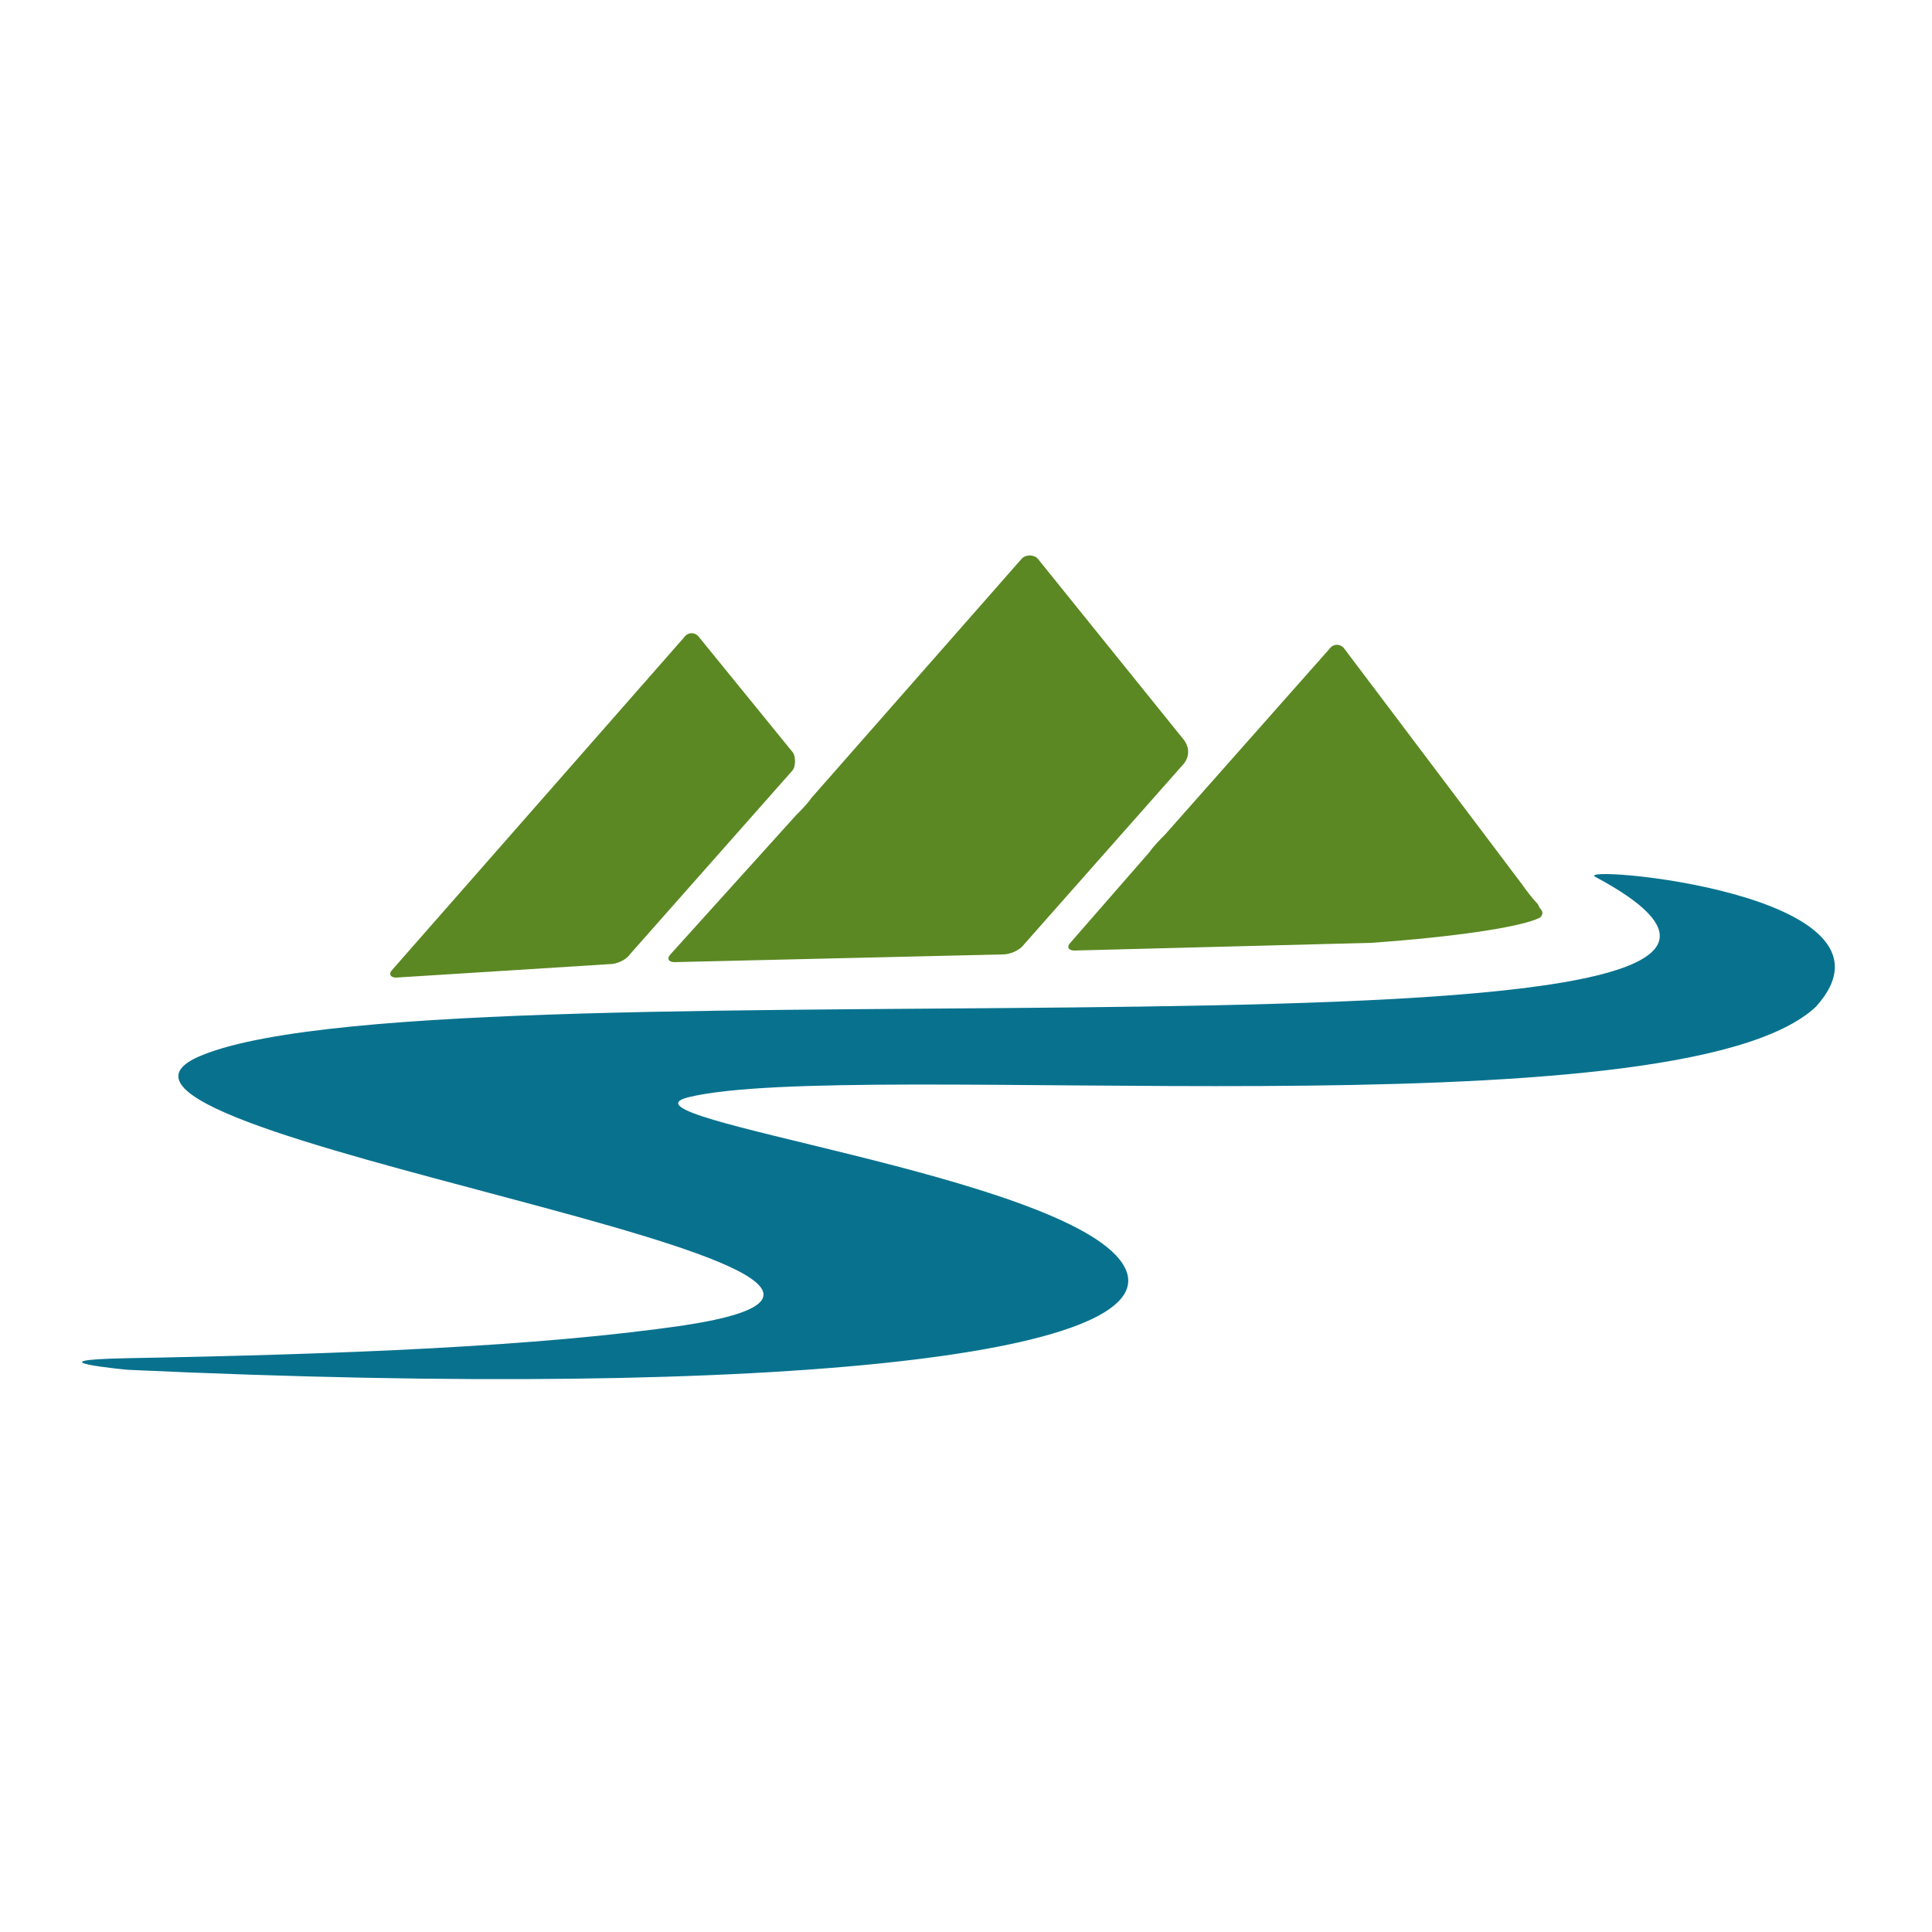
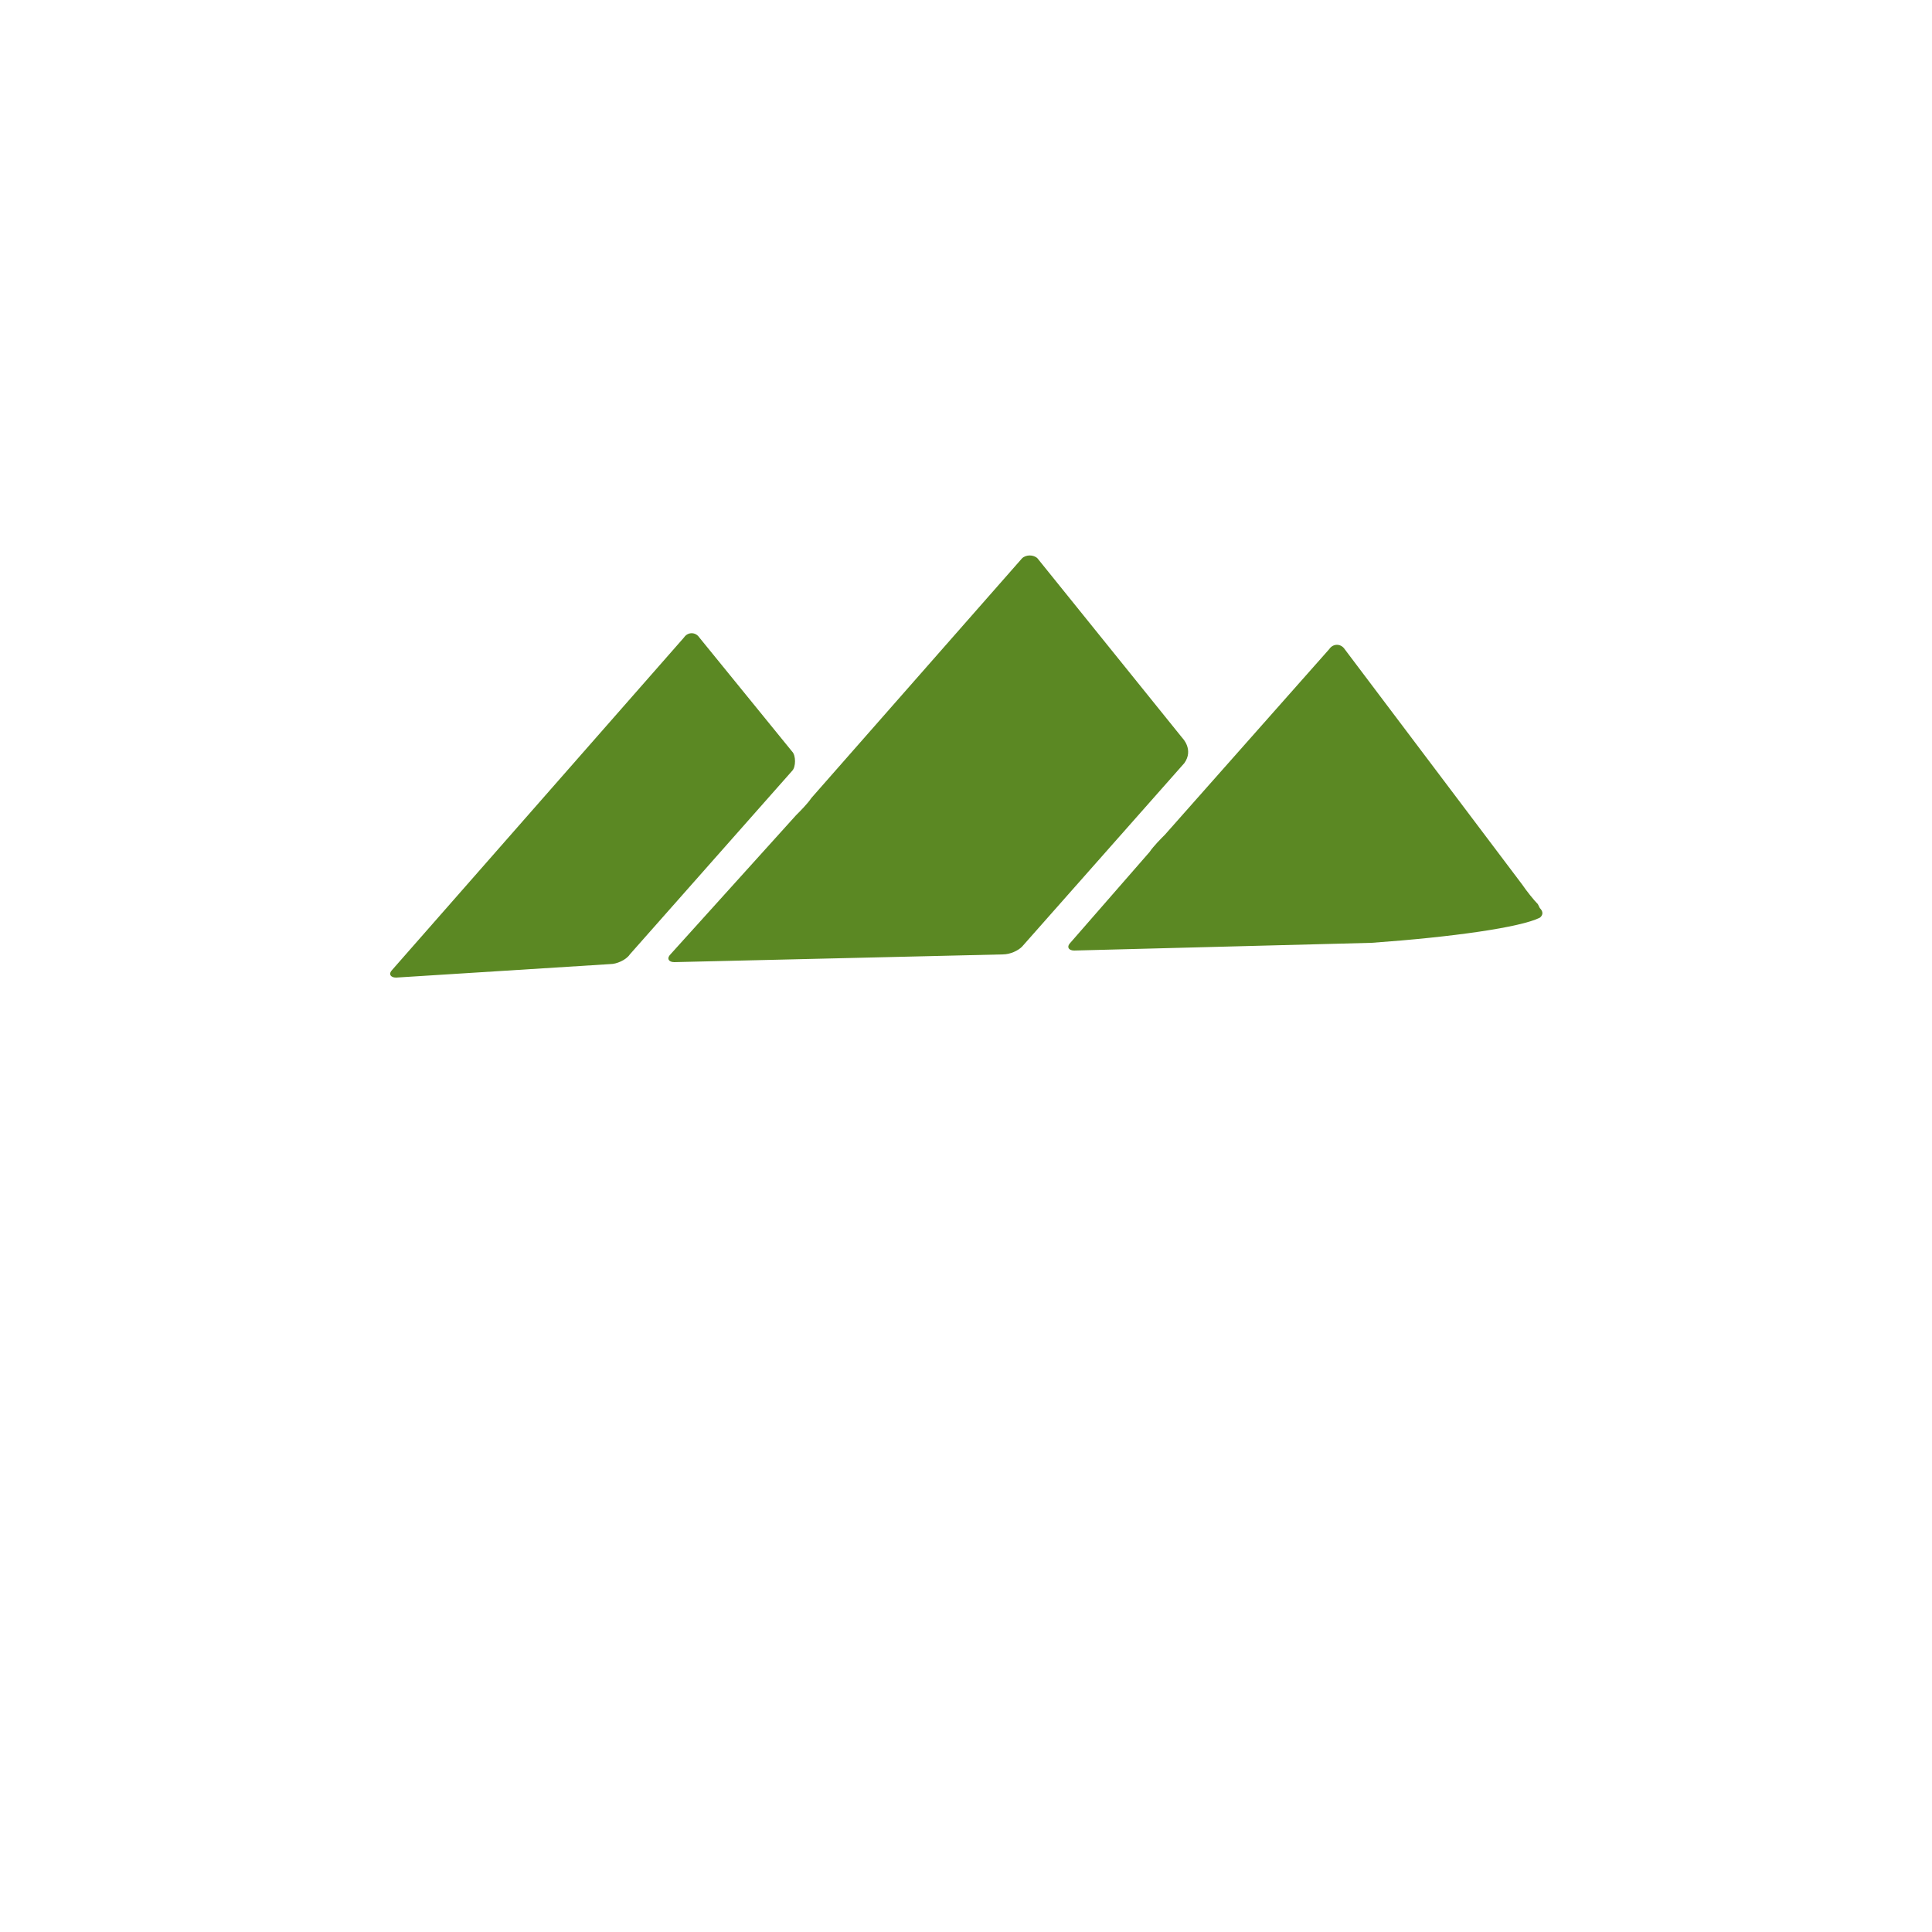
<svg xmlns="http://www.w3.org/2000/svg" version="1.1" id="Layer_1" x="0px" y="0px" viewBox="0 0 100 100" style="enable-background:new 0 0 100 100;" xml:space="preserve">
  <style type="text/css">
	.st0{fill:#5B8823;}
	.st1{fill:#08728E;}
</style>
  <g>
    <path class="st0" d="M34.9,49.8c-0.3,0-0.4-0.2-0.2-0.4l6.5-7.2c0.2-0.2,0.6-0.6,0.8-0.9l10.9-12.4c0.2-0.2,0.6-0.2,0.8,0l7.5,9.3   c0,0,0.6,0.6,0.1,1.3l-8.4,9.5c-0.2,0.2-0.6,0.4-1,0.4L34.9,49.8z M55.4,48.8c-0.2,0.2-0.1,0.4,0.2,0.4L71,48.8   c4.2-0.3,7.7-0.8,8.7-1.3c0,0,0.3-0.2,0-0.5l-0.1-0.2c-0.2-0.2-0.6-0.7-0.8-1l-9.2-12.2c-0.2-0.3-0.6-0.3-0.8,0l-8.5,9.6   c-0.2,0.2-0.6,0.6-0.8,0.9L55.4,48.8z M31.6,49.9c0.3,0,0.8-0.2,1-0.5l8.4-9.5c0.2-0.2,0.2-0.8,0-1l-4.8-5.9   c-0.2-0.3-0.6-0.3-0.8,0L20.3,50.2c-0.2,0.2-0.1,0.4,0.2,0.4L31.6,49.9z" />
-     <path class="st1" d="M10.5,54.6c-10.1,4,44,11.1,24.9,14c-7.5,1.1-17.8,1.5-28.8,1.7c-5.3,0.1,0,0.6,0,0.6   c34.6,1.6,54.5-0.9,51.5-5.5c-3-4.6-26.7-7.5-22.5-8.6c8.5-2.1,51.2,2.1,58.4-4.7c5.3-5.9-12.9-7.4-11.4-6.7   C102.9,56.3,23.7,49.3,10.5,54.6z" />
  </g>
</svg>